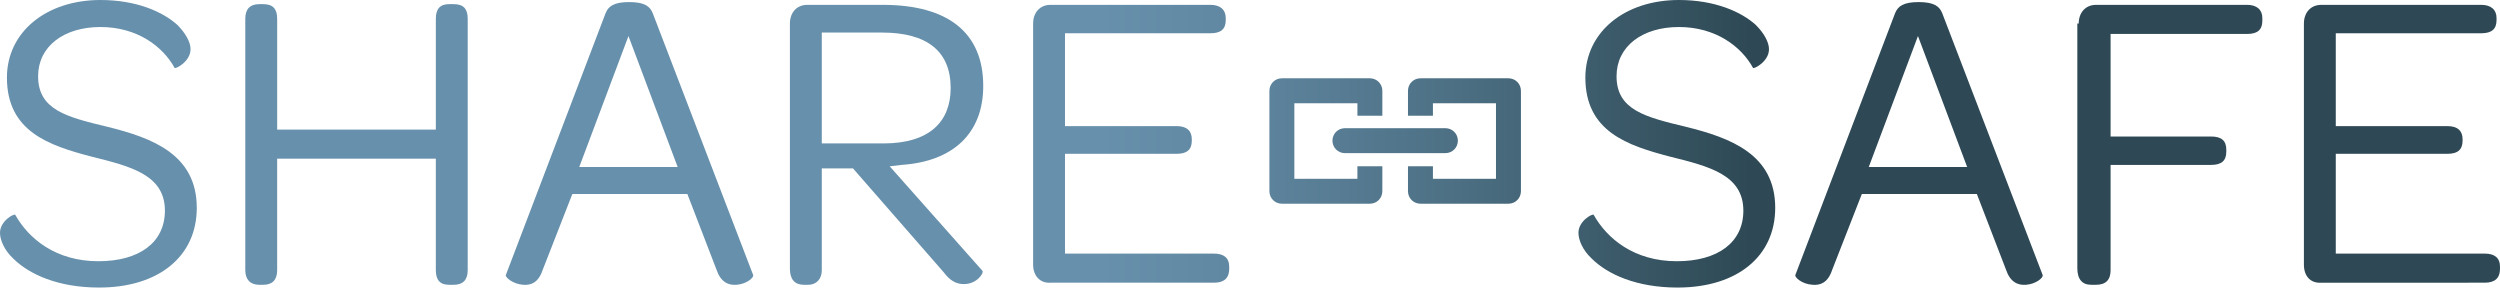
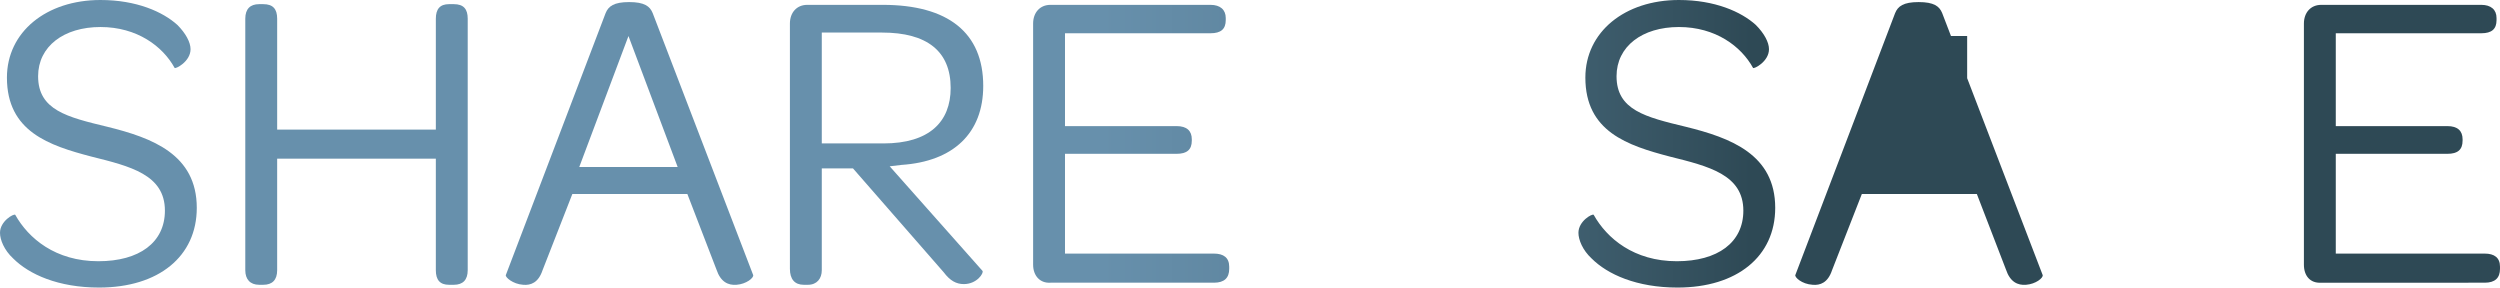
<svg xmlns="http://www.w3.org/2000/svg" version="1.1" id="Layer_1" x="0px" y="0px" viewBox="0 0 360.8 41.5" style="enable-background:new 0 0 360.8 41.5;" xml:space="preserve">
  <style type="text/css">
	.st0{fill:url(#SVGID_1_);}
	.st1{fill:url(#SVGID_2_);}
	.st2{fill:url(#SVGID_3_);}
	.st3{fill:url(#SVGID_4_);}
	.st4{fill:url(#SVGID_5_);}
	.st5{fill:url(#SVGID_6_);}
	.st6{fill:url(#SVGID_7_);}
	.st7{fill:url(#SVGID_8_);}
	.st8{fill:url(#SVGID_9_);}
	.st9{fill:url(#SVGID_10_);}
</style>
  <g>
    <g>
      <linearGradient id="SVGID_1_" gradientUnits="userSpaceOnUse" x1="260.971" y1="28.696" x2="158.924" y2="28.696" gradientTransform="matrix(1 0 0 -1 0 49.446)">
        <stop offset="0" style="stop-color:#2E4955" />
        <stop offset="0.446" style="stop-color:#4C6F83" />
        <stop offset="0.8" style="stop-color:#6087A1" />
        <stop offset="1" style="stop-color:#6790AC" />
      </linearGradient>
      <path class="st0" d="M0,33.6c0-1.7,2-2.8,2.2-2.6c1.9,3.4,5.8,6.7,12,6.7c5.9,0,9.6-2.7,9.6-7.3c0-5.2-5-6.4-10.6-7.8    C7.1,21,1,19,1,11.2C1,4.6,6.7,0,14.5,0c5.2,0,9,1.7,11.1,3.6c1.2,1.2,1.9,2.5,1.9,3.5c0,1.8-2.2,2.9-2.3,2.7    c-1.7-3.1-5.4-5.9-10.7-5.9c-5.3,0-9,2.8-9,7.1c0,4.9,4.2,5.9,10,7.3c6.5,1.6,12.9,4,12.9,11.7c0,7-5.5,11.5-14.1,11.5    c-5.9,0-10.1-1.9-12.4-4.2C0.6,36.1,0,34.6,0,33.6z" />
      <linearGradient id="SVGID_2_" gradientUnits="userSpaceOnUse" x1="260.971" y1="28.596" x2="158.924" y2="28.596" gradientTransform="matrix(1 0 0 -1 0 49.446)">
        <stop offset="0" style="stop-color:#2E4955" />
        <stop offset="0.446" style="stop-color:#4C6F83" />
        <stop offset="0.8" style="stop-color:#6087A1" />
        <stop offset="1" style="stop-color:#6790AC" />
      </linearGradient>
      <path class="st1" d="M35.4,39V2.7c0-1.4,0.7-2.1,2-2.1H38c1.4,0,2,0.7,2,2.1v16h22.9v-16c0-1.4,0.6-2.1,1.9-2.1h0.7    c1.4,0,2,0.7,2,2.1V39c0,1.4-0.7,2.1-2,2.1h-0.7c-1.3,0-1.9-0.7-1.9-2.1V22.9H40V39c0,1.4-0.7,2.1-2,2.1h-0.6    C36.1,41.1,35.4,40.3,35.4,39z" />
      <linearGradient id="SVGID_3_" gradientUnits="userSpaceOnUse" x1="260.971" y1="28.739" x2="158.924" y2="28.739" gradientTransform="matrix(1 0 0 -1 0 49.446)">
        <stop offset="0" style="stop-color:#2E4955" />
        <stop offset="0.446" style="stop-color:#4C6F83" />
        <stop offset="0.8" style="stop-color:#6087A1" />
        <stop offset="1" style="stop-color:#6790AC" />
      </linearGradient>
      <path class="st2" d="M73,39.7L87.4,1.9c0.4-1,1.2-1.6,3.4-1.6s3,0.6,3.4,1.6l14.5,37.8c0.1,0.4-1,1.3-2.4,1.4    c-1.2,0.1-2.3-0.4-2.9-2.2L99.2,28H82.6l-4.3,11c-0.6,1.8-1.7,2.2-2.8,2.1C74,41,72.9,40,73,39.7z M97.8,24.1L90.7,5.2l-7.1,18.9    H97.8z" />
      <linearGradient id="SVGID_4_" gradientUnits="userSpaceOnUse" x1="260.971" y1="28.546" x2="158.924" y2="28.546" gradientTransform="matrix(1 0 0 -1 0 49.446)">
        <stop offset="0" style="stop-color:#2E4955" />
        <stop offset="0.446" style="stop-color:#4C6F83" />
        <stop offset="0.8" style="stop-color:#6087A1" />
        <stop offset="1" style="stop-color:#6790AC" />
      </linearGradient>
      <path class="st3" d="M114,38.8V3.4c0-1.6,1-2.7,2.5-2.7h10.9c9.4,0,14.5,4,14.5,11.7c0,6.8-4.3,10.9-11.8,11.4l-1.7,0.2l13.4,15.1    c0.2,0.3-0.8,1.9-2.7,1.9c-1.1,0-2-0.5-2.9-1.7l-13.1-15h-4.5V39c0,1.2-0.7,2.1-2,2.1H116C114.7,41.1,114,40.3,114,38.8z     M127.5,20.7c6.6,0,9.7-3.1,9.7-8c0-5.3-3.4-8-9.9-8h-8.7v16H127.5z" />
      <linearGradient id="SVGID_5_" gradientUnits="userSpaceOnUse" x1="260.971" y1="28.693" x2="158.924" y2="28.693" gradientTransform="matrix(1 0 0 -1 0 49.446)">
        <stop offset="0" style="stop-color:#2E4955" />
        <stop offset="0.446" style="stop-color:#4C6F83" />
        <stop offset="0.8" style="stop-color:#6087A1" />
        <stop offset="1" style="stop-color:#6790AC" />
      </linearGradient>
      <path class="st4" d="M149.1,38.2V3.4c0-1.6,1-2.7,2.5-2.7h23.1c1.4,0,2.2,0.7,2.2,1.9v0.3c0,1.3-0.7,1.9-2.2,1.9h-21v13.4h16.1    c1.5,0,2.2,0.7,2.2,1.9v0.2c0,1.3-0.7,1.9-2.2,1.9h-16.1v14.4h21.5c1.4,0,2.2,0.6,2.2,1.9v0.3c0,1.3-0.7,2-2.2,2h-23.6    C150.1,40.9,149.1,39.8,149.1,38.2z" />
    </g>
    <g>
      <linearGradient id="SVGID_6_" gradientUnits="userSpaceOnUse" x1="252.788" y1="28.696" x2="150.741" y2="28.696" gradientTransform="matrix(1 0 0 -1 0 49.446)">
        <stop offset="0" style="stop-color:#2E4955" />
        <stop offset="0.446" style="stop-color:#4C6F83" />
        <stop offset="0.8" style="stop-color:#6087A1" />
        <stop offset="1" style="stop-color:#6790AC" />
      </linearGradient>
      <path class="st5" d="M227.8,33.6c0-1.7,2-2.8,2.2-2.6c1.9,3.4,5.8,6.7,12,6.7c5.9,0,9.6-2.7,9.6-7.3c0-5.2-5-6.4-10.6-7.8    c-6.1-1.6-12.2-3.6-12.2-11.4c0-6.6,5.7-11.2,13.5-11.2c5.2,0,9,1.7,11.1,3.6c1.2,1.2,1.9,2.5,1.9,3.5c0,1.8-2.2,2.9-2.3,2.7    c-1.7-3.1-5.4-5.9-10.7-5.9c-5.3,0-9,2.8-9,7.1c0,4.9,4.2,5.9,10,7.3c6.5,1.6,12.9,4,12.9,11.7c0,7-5.5,11.5-14.1,11.5    c-5.9,0-10.1-1.9-12.4-4.2C228.4,36.1,227.8,34.6,227.8,33.6z" />
      <linearGradient id="SVGID_7_" gradientUnits="userSpaceOnUse" x1="252.788" y1="28.739" x2="150.741" y2="28.739" gradientTransform="matrix(1 0 0 -1 0 49.446)">
        <stop offset="0" style="stop-color:#2E4955" />
        <stop offset="0.446" style="stop-color:#4C6F83" />
        <stop offset="0.8" style="stop-color:#6087A1" />
        <stop offset="1" style="stop-color:#6790AC" />
      </linearGradient>
-       <path class="st6" d="M259.1,39.7l14.4-37.8c0.4-1,1.2-1.6,3.4-1.6c2.2,0,3,0.6,3.4,1.6l14.5,37.8c0.1,0.4-1,1.3-2.4,1.4    c-1.2,0.1-2.3-0.4-2.9-2.2L285.3,28h-16.6l-4.3,11c-0.6,1.8-1.7,2.2-2.8,2.1C260,41,259,40,259.1,39.7z M283.9,24.1l-7.1-18.9    l-7.1,18.9H283.9z" />
+       <path class="st6" d="M259.1,39.7l14.4-37.8c0.4-1,1.2-1.6,3.4-1.6c2.2,0,3,0.6,3.4,1.6l14.5,37.8c0.1,0.4-1,1.3-2.4,1.4    c-1.2,0.1-2.3-0.4-2.9-2.2L285.3,28h-16.6l-4.3,11c-0.6,1.8-1.7,2.2-2.8,2.1C260,41,259,40,259.1,39.7z M283.9,24.1l-7.1-18.9    H283.9z" />
      <linearGradient id="SVGID_8_" gradientUnits="userSpaceOnUse" x1="252.788" y1="28.546" x2="150.741" y2="28.546" gradientTransform="matrix(1 0 0 -1 0 49.446)">
        <stop offset="0" style="stop-color:#2E4955" />
        <stop offset="0.446" style="stop-color:#4C6F83" />
        <stop offset="0.8" style="stop-color:#6087A1" />
        <stop offset="1" style="stop-color:#6790AC" />
      </linearGradient>
-       <path class="st7" d="M300,3.4c0-1.6,1-2.7,2.5-2.7h21.8c1.4,0,2.2,0.7,2.2,1.9V3c0,1.3-0.7,1.9-2.2,1.9h-19.7v14.8h14.5    c1.5,0,2.2,0.6,2.2,1.9v0.3c0,1.3-0.7,1.9-2.2,1.9h-14.5V39c0,1.4-0.7,2.1-2.1,2.1h-0.7c-1.3,0-2-0.8-2-2.4V3.4H300z" />
      <linearGradient id="SVGID_9_" gradientUnits="userSpaceOnUse" x1="252.788" y1="28.693" x2="150.741" y2="28.693" gradientTransform="matrix(1 0 0 -1 0 49.446)">
        <stop offset="0" style="stop-color:#2E4955" />
        <stop offset="0.446" style="stop-color:#4C6F83" />
        <stop offset="0.8" style="stop-color:#6087A1" />
        <stop offset="1" style="stop-color:#6790AC" />
      </linearGradient>
      <path class="st8" d="M332.5,38.2V3.4c0-1.6,1-2.7,2.5-2.7h23.1c1.4,0,2.2,0.7,2.2,1.9v0.3c0,1.3-0.7,1.9-2.2,1.9h-21v13.4h16.1    c1.5,0,2.2,0.7,2.2,1.9v0.2c0,1.3-0.7,1.9-2.2,1.9h-16.1v14.4h21.5c1.4,0,2.2,0.6,2.2,1.9v0.3c0,1.3-0.7,2-2.2,2H335    C333.4,40.9,332.5,39.8,332.5,38.2z" />
    </g>
    <linearGradient id="SVGID_10_" gradientUnits="userSpaceOnUse" x1="251.418" y1="29.096" x2="159.576" y2="29.096" gradientTransform="matrix(1 0 0 -1 0 49.446)">
      <stop offset="0" style="stop-color:#2E4955" />
      <stop offset="0.446" style="stop-color:#4C6F83" />
      <stop offset="0.8" style="stop-color:#6087A1" />
      <stop offset="1" style="stop-color:#6790AC" />
    </linearGradient>
-     <path class="st9" d="M199.5,27.6c0,1-0.8,1.8-1.8,1.8H185c-1,0-1.8-0.8-1.8-1.8V13.1c0-1,0.8-1.8,1.8-1.8h12.7c1,0,1.8,0.8,1.8,1.8   v3.6h-3.6v-1.8h-9.1v10.9h9.1V24h3.6V27.6z M208.6,18.5c1,0,1.8,0.8,1.8,1.8s-0.8,1.8-1.8,1.8h-14.5c-1,0-1.8-0.8-1.8-1.8   s0.8-1.8,1.8-1.8H208.6z M219.5,27.6c0,1-0.8,1.8-1.8,1.8H205c-1,0-1.8-0.8-1.8-1.8V24h3.6v1.8h9.1V14.9h-9.1v1.8h-3.6v-3.6   c0-1,0.8-1.8,1.8-1.8h12.7c1,0,1.8,0.8,1.8,1.8V27.6z" />
  </g>
</svg>